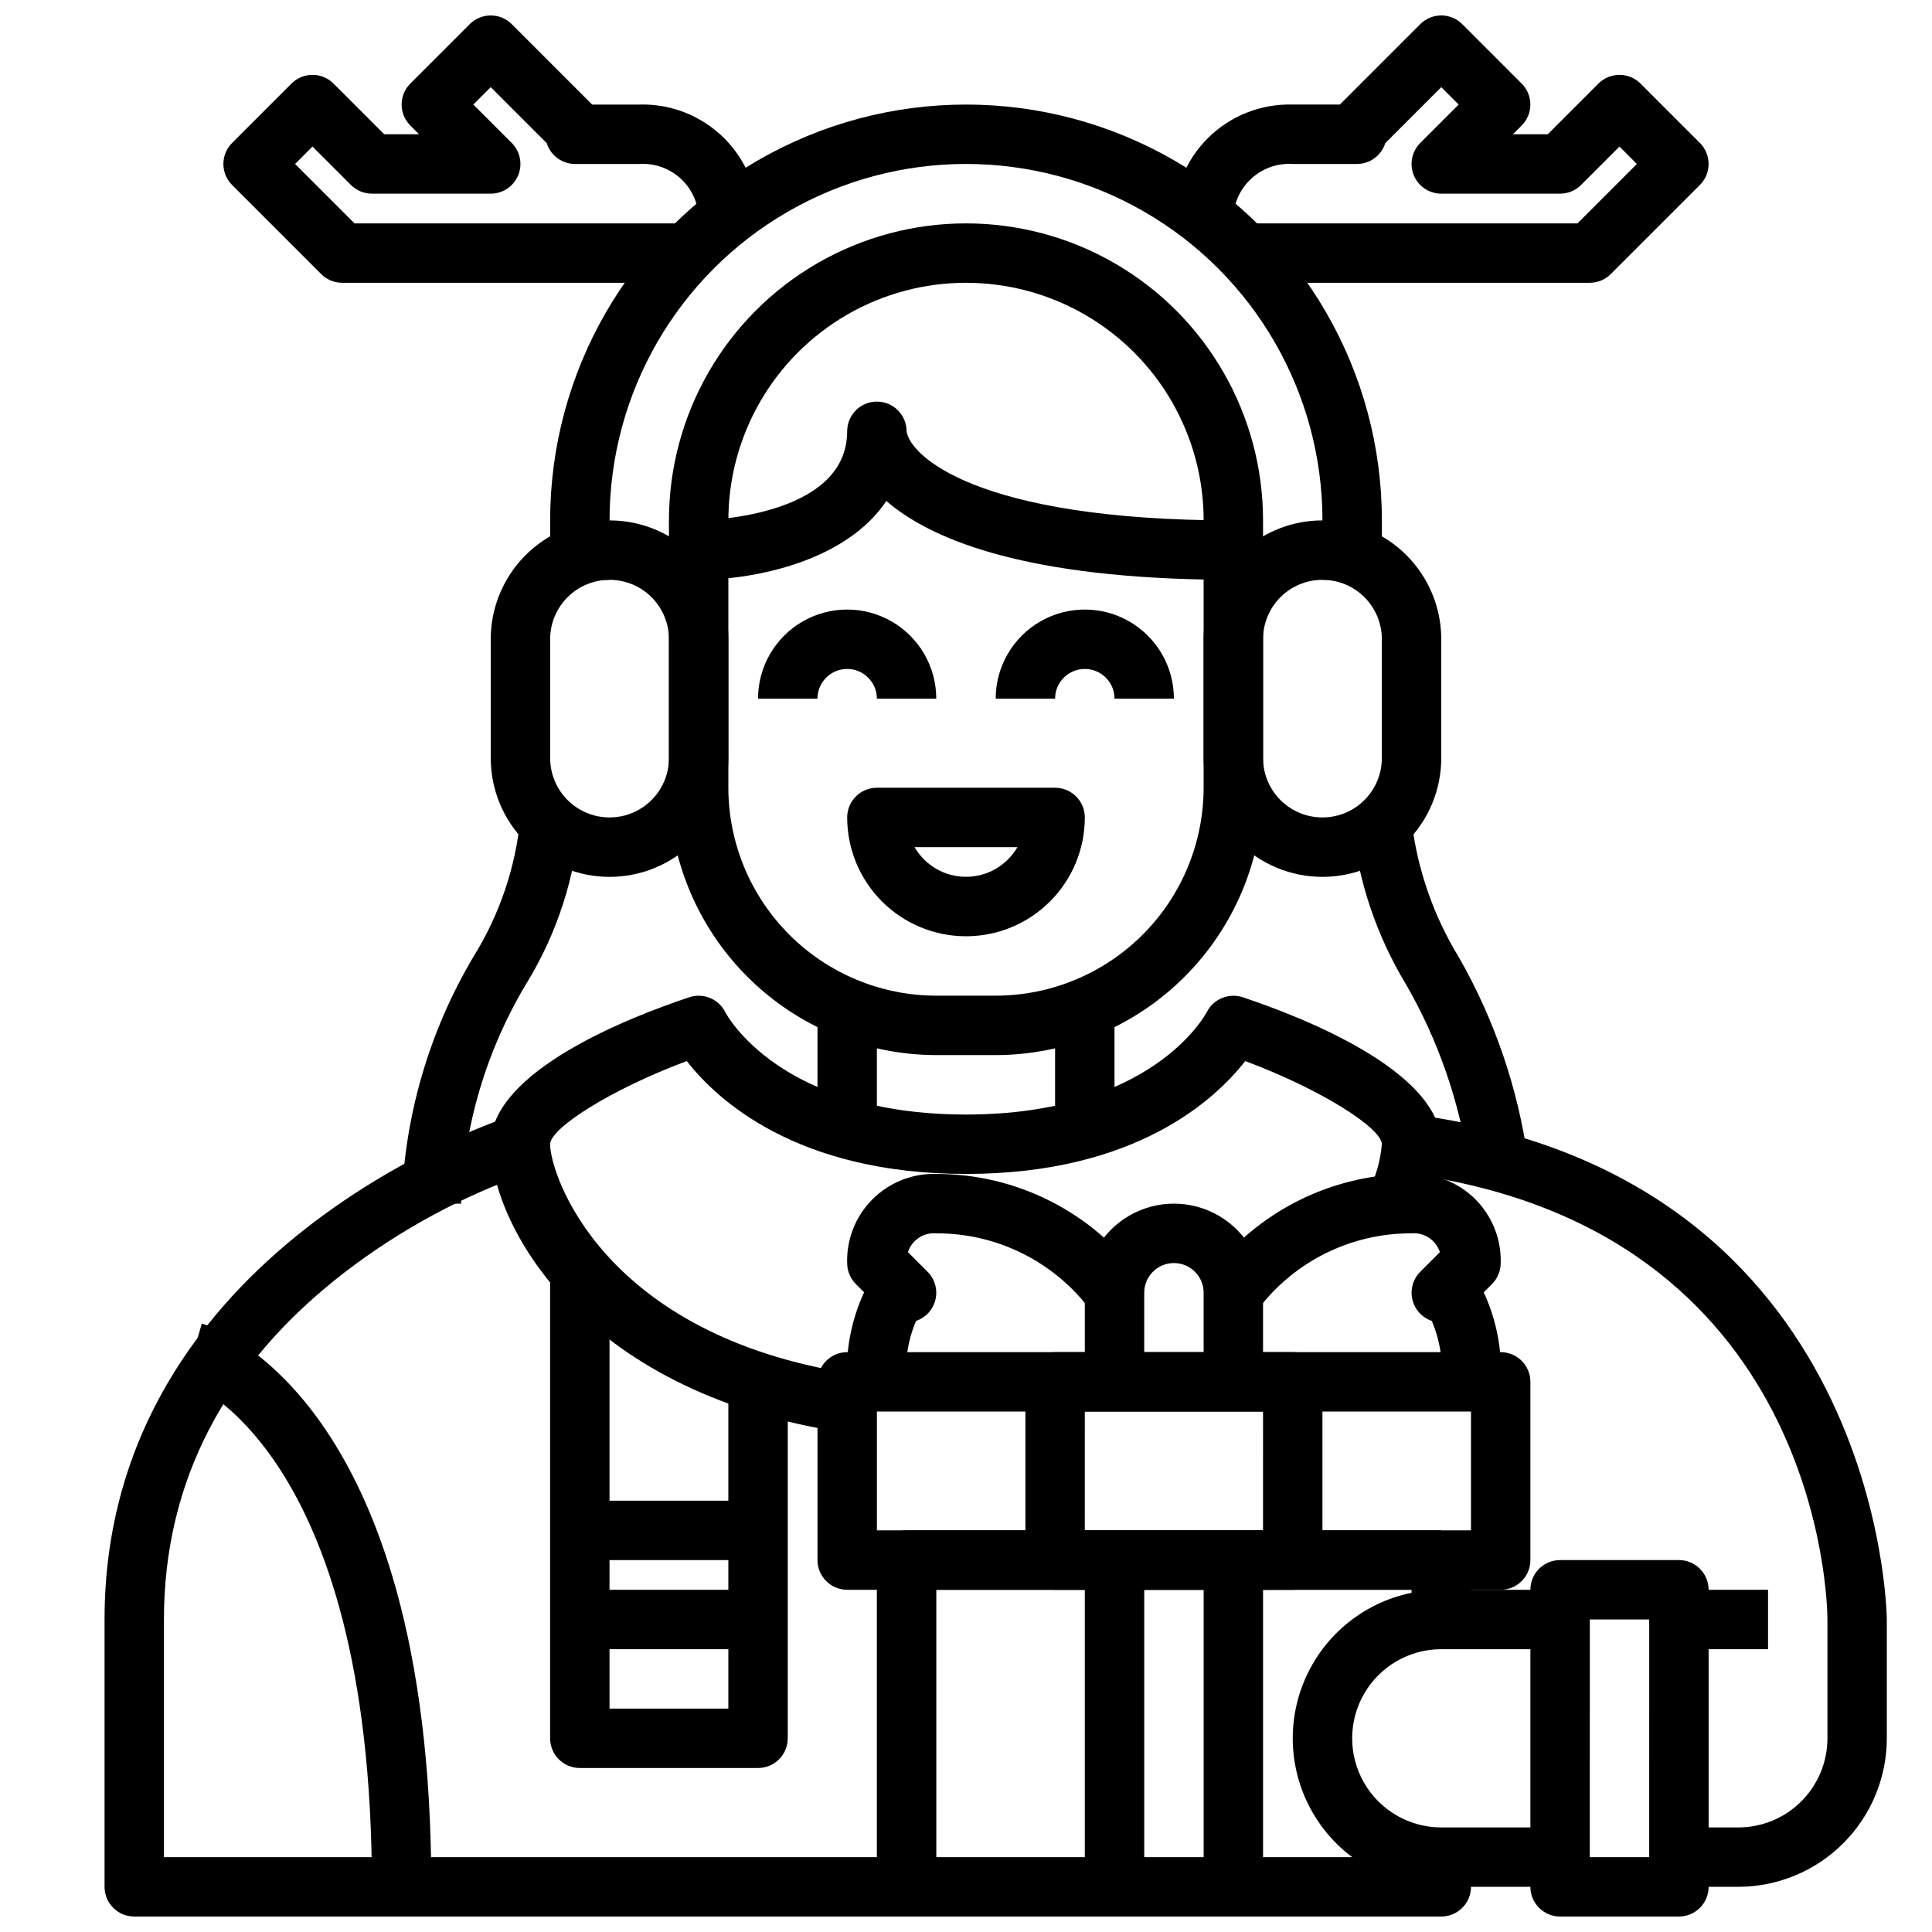
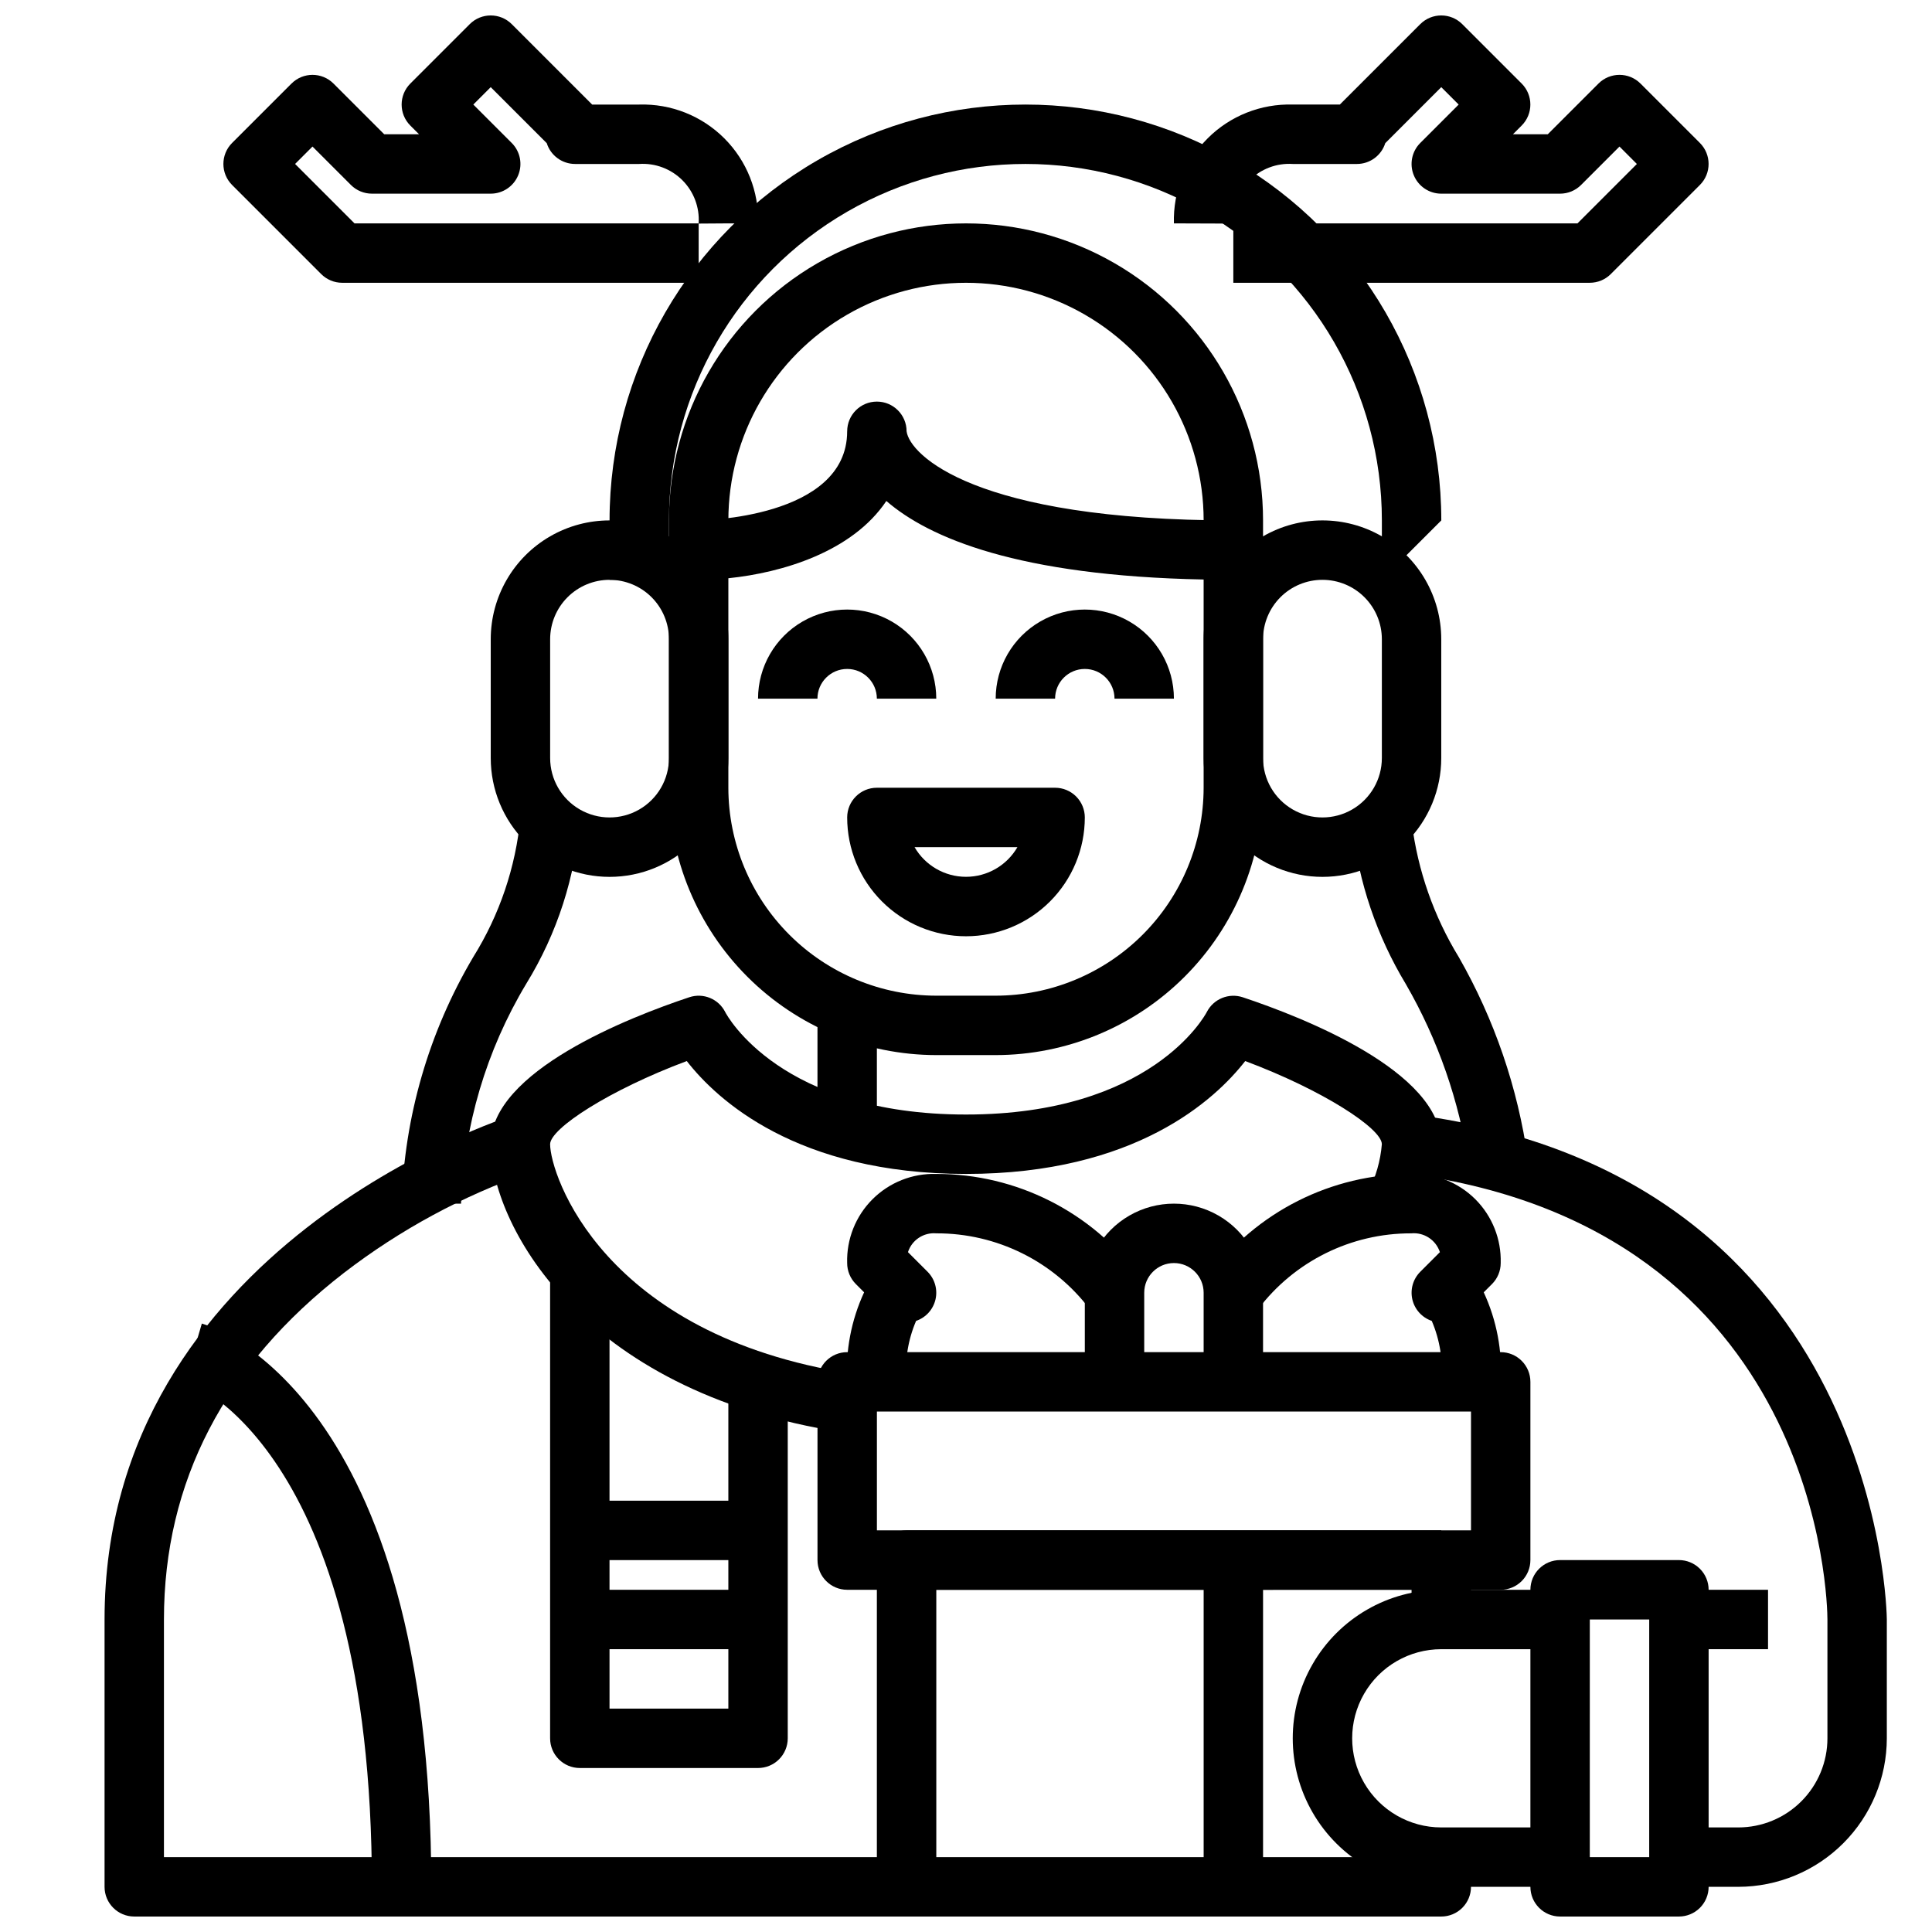
<svg xmlns="http://www.w3.org/2000/svg" width="800px" height="800px" version="1.1" viewBox="144 144 512 512">
  <defs>
    <clipPath id="e">
      <path d="m455 148.09h142v70.906h-142z" />
    </clipPath>
    <clipPath id="d">
      <path d="m203 148.09h142v70.906h-142z" />
    </clipPath>
    <clipPath id="c">
      <path d="m549 557h48v94.902h-48z" />
    </clipPath>
    <clipPath id="b">
      <path d="m376 549h158v102.9h-158z" />
    </clipPath>
    <clipPath id="a">
      <path d="m171 439h214v212.9h-214z" />
    </clipPath>
  </defs>
  <path d="m407.87 423.61h-15.746c-18.781-0.023-36.789-7.492-50.07-20.773s-20.754-31.289-20.777-50.074v-62.977c0-4.348 3.523-7.871 7.871-7.871 0.387 0 39.359-0.395 39.359-23.617h0.004c0-4.348 3.523-7.871 7.871-7.871 4.348 0 7.871 3.523 7.871 7.871 0.828 6.242 18.043 23.617 86.594 23.617 2.086 0 4.09 0.828 5.566 2.305 1.477 1.477 2.305 3.481 2.305 5.566v62.977c-0.023 18.785-7.496 36.793-20.777 50.074s-31.289 20.75-50.07 20.773zm-70.848-126.37v55.52c0.016 14.609 5.828 28.617 16.156 38.945 10.332 10.332 24.336 16.145 38.945 16.16h15.746c14.609-0.016 28.613-5.828 38.945-16.16 10.332-10.328 16.141-24.336 16.16-38.945v-55.184c-49.168-0.969-72.77-11.02-84.082-20.812-9 13.453-27.539 19.012-41.871 20.477z" />
  <path d="m400 392.12c-8.352 0-16.363-3.316-22.266-9.223-5.906-5.902-9.223-13.914-9.223-22.266 0-4.348 3.523-7.871 7.871-7.871h47.23c2.09 0 4.09 0.832 5.566 2.305 1.477 1.477 2.309 3.481 2.309 5.566 0 8.352-3.32 16.363-9.223 22.266-5.906 5.906-13.914 9.223-22.266 9.223zm-13.625-23.617-0.004 0.004c2.816 4.863 8.008 7.856 13.629 7.856 5.617 0 10.809-2.992 13.625-7.856z" />
  <path d="m392.12 329.15h-15.742c0-4.348-3.523-7.871-7.871-7.871-4.348 0-7.875 3.523-7.875 7.871h-15.742c0-8.434 4.5-16.23 11.809-20.449 7.305-4.219 16.309-4.219 23.617 0 7.305 4.219 11.805 12.016 11.805 20.449z" />
  <path d="m455.1 329.15h-15.742c0-4.348-3.523-7.871-7.871-7.871-4.348 0-7.875 3.523-7.875 7.871h-15.742c0-8.434 4.5-16.23 11.809-20.449 7.305-4.219 16.309-4.219 23.613 0 7.309 4.219 11.809 12.016 11.809 20.449z" />
  <path d="m494.46 376.38c-8.348 0-16.359-3.316-22.262-9.223-5.906-5.906-9.223-13.914-9.223-22.266v-31.488c0-11.25 6-21.645 15.742-27.27s21.746-5.625 31.488 0c9.742 5.625 15.742 16.02 15.742 27.27v31.488c0 8.352-3.316 16.359-9.223 22.266-5.902 5.906-13.914 9.223-22.266 9.223zm0-78.719c-4.172 0-8.18 1.656-11.133 4.609-2.949 2.953-4.609 6.957-4.609 11.133v31.488c0 5.625 3 10.82 7.871 13.633s10.875 2.812 15.746 0c4.871-2.812 7.871-8.008 7.871-13.633v-31.488c0-4.176-1.66-8.18-4.613-11.133-2.949-2.953-6.957-4.609-11.133-4.609z" />
  <path d="m305.54 376.38c-8.352 0-16.359-3.316-22.266-9.223s-9.223-13.914-9.223-22.266v-31.488c0-11.25 6-21.645 15.742-27.27 9.742-5.625 21.746-5.625 31.488 0 9.742 5.625 15.746 16.02 15.746 27.27v31.488c0 8.352-3.32 16.359-9.223 22.266-5.906 5.906-13.914 9.223-22.266 9.223zm0-78.719c-4.176 0-8.18 1.656-11.133 4.609-2.953 2.953-4.613 6.957-4.613 11.133v31.488c0 5.625 3 10.82 7.875 13.633 4.871 2.812 10.871 2.812 15.742 0s7.871-8.008 7.871-13.633v-31.488c0-4.176-1.656-8.18-4.609-11.133-2.953-2.953-6.957-4.609-11.133-4.609z" />
  <path d="m478.72 289.79h-15.742v-7.871c0-22.5-12.004-43.289-31.488-54.539-19.488-11.25-43.492-11.25-62.977 0s-31.488 32.039-31.488 54.539v7.871h-15.746v-7.871c0-28.125 15.004-54.113 39.359-68.172 24.359-14.062 54.367-14.062 78.723 0 24.355 14.059 39.359 40.047 39.359 68.172z" />
-   <path d="m510.21 297.66h-15.746v-15.746c0-33.75-18.004-64.934-47.23-81.809-29.227-16.875-65.238-16.875-94.465 0s-47.23 48.059-47.23 81.809v15.742l-15.746 0.004v-15.746c0-39.375 21.008-75.758 55.105-95.441 34.098-19.688 76.109-19.688 110.21 0 34.102 19.684 55.105 56.066 55.105 95.441z" />
+   <path d="m510.21 297.66v-15.746c0-33.75-18.004-64.934-47.23-81.809-29.227-16.875-65.238-16.875-94.465 0s-47.23 48.059-47.23 81.809v15.742l-15.746 0.004v-15.746c0-39.375 21.008-75.758 55.105-95.441 34.098-19.688 76.109-19.688 110.21 0 34.102 19.684 55.105 56.066 55.105 95.441z" />
  <g clip-path="url(#e)">
    <path d="m565.31 218.94h-94.465v-15.688l-15.746-0.055c-0.246-8.426 2.988-16.582 8.949-22.539 5.961-5.961 14.113-9.199 22.539-8.949h12.484l21.312-21.312c3.074-3.07 8.055-3.07 11.129 0l15.746 15.746c3.07 3.074 3.07 8.059 0 11.129l-2.309 2.309h9.227l13.438-13.438c3.074-3.074 8.059-3.074 11.133 0l15.742 15.742c3.074 3.074 3.074 8.059 0 11.133l-23.617 23.617c-1.473 1.477-3.477 2.305-5.562 2.305zm-94.465-15.742h91.203l15.742-15.742-4.609-4.617-10.18 10.18c-1.477 1.477-3.477 2.305-5.566 2.305h-31.488c-3.184 0-6.051-1.918-7.269-4.859s-0.547-6.324 1.707-8.578l10.176-10.176-4.613-4.613-14.844 14.848c-1.031 3.277-4.074 5.508-7.512 5.508h-17.004c-4.254-0.273-8.418 1.297-11.434 4.312-3.012 3.012-4.582 7.18-4.309 11.434z" />
  </g>
  <g clip-path="url(#d)">
    <path d="m329.15 218.94h-94.461c-2.09 0-4.09-0.828-5.566-2.305l-23.617-23.617c-3.074-3.074-3.074-8.059 0-11.133l15.742-15.742h0.004c3.074-3.074 8.055-3.074 11.129 0l13.438 13.438h9.227l-2.305-2.305v-0.004c-3.074-3.07-3.074-8.055 0-11.129l15.742-15.742v-0.004c3.074-3.07 8.059-3.07 11.133 0l21.309 21.312h12.484c8.426-0.25 16.578 2.988 22.539 8.949 5.961 5.957 9.199 14.113 8.949 22.539h-7.871l-7.871 0.055zm-91.203-15.742h91.203c0.277-4.254-1.297-8.422-4.309-11.434-3.016-3.016-7.18-4.586-11.434-4.312h-17.004c-3.438 0-6.477-2.231-7.508-5.508l-14.848-14.848-4.613 4.613 10.18 10.18v-0.004c2.25 2.254 2.922 5.637 1.703 8.578s-4.086 4.859-7.269 4.859h-31.488c-2.09 0-4.09-0.828-5.566-2.305l-10.18-10.18-4.613 4.613z" />
  </g>
-   <path d="m423.61 407.87h15.742v39.359h-15.742z" />
  <path d="m360.64 407.87h15.742v39.359h-15.742z" />
  <path d="m367.31 523.59c-70.438-10.879-93.266-56.145-93.266-76.359 0-19.332 36.793-33.684 52.617-38.949 3.715-1.242 7.777 0.434 9.531 3.934 0.543 1.055 14.801 27.145 63.805 27.145s63.258-26.086 63.844-27.207h-0.004c1.789-3.441 5.809-5.082 9.496-3.871 15.82 5.266 52.613 19.617 52.613 38.949-0.336 6.684-2.059 13.227-5.059 19.207l-14.281-6.613c2.012-3.922 3.231-8.199 3.598-12.594 0-4.172-15.742-14.398-36.211-22.043-7.969 10.234-29.129 29.914-73.996 29.914-44.871 0-66.031-19.68-73.996-29.914-20.469 7.644-36.215 17.871-36.215 22.043 0 7.973 13.895 50.609 79.918 60.789z" />
  <g clip-path="url(#c)">
    <path d="m588.93 651.9h-31.488c-4.348 0-7.871-3.523-7.871-7.871v-78.719c0-4.348 3.523-7.875 7.871-7.875h31.488c2.09 0 4.09 0.832 5.566 2.309 1.477 1.477 2.309 3.477 2.309 5.566v78.719c0 2.086-0.832 4.09-2.309 5.566-1.477 1.477-3.477 2.305-5.566 2.305zm-23.617-15.742h15.742l0.004-62.977h-15.742z" />
  </g>
  <path d="m557.44 644.03h-31.488c-14.059 0-27.055-7.504-34.086-19.68-7.031-12.18-7.031-27.184 0-39.359 7.031-12.18 20.027-19.68 34.086-19.68h31.488v15.742h-31.488c-8.434 0-16.23 4.5-20.449 11.809-4.219 7.309-4.219 16.309 0 23.617 4.219 7.305 12.016 11.809 20.449 11.809h31.488z" />
  <g clip-path="url(#b)">
    <path d="m525.95 651.9h-141.7c-4.348 0-7.871-3.523-7.871-7.871v-86.594c0-4.348 3.523-7.871 7.871-7.871h141.7v15.742l-133.82 0.004v70.848h141.7v7.871c0 2.086-0.832 4.09-2.309 5.566-1.477 1.477-3.477 2.305-5.566 2.305z" />
  </g>
  <path d="m541.7 565.31h-173.18c-4.348 0-7.875-3.527-7.875-7.875v-47.23c0-4.348 3.527-7.871 7.875-7.871h173.18c2.086 0 4.09 0.828 5.566 2.305 1.477 1.477 2.305 3.477 2.305 5.566v47.23c0 2.09-0.828 4.09-2.305 5.566-1.477 1.477-3.481 2.309-5.566 2.309zm-165.31-15.746h157.44v-31.488h-157.44z" />
-   <path d="m486.59 565.31h-62.977c-4.348 0-7.871-3.527-7.871-7.875v-47.23c0-4.348 3.523-7.871 7.871-7.871h62.977c2.09 0 4.09 0.828 5.566 2.305s2.305 3.477 2.305 5.566v47.23c0 2.09-0.828 4.09-2.305 5.566-1.477 1.477-3.477 2.309-5.566 2.309zm-55.105-15.742h47.23l0.004-31.492h-47.23z" />
-   <path d="m431.49 557.44h15.742v86.594h-15.742z" />
  <path d="m462.98 557.44h15.742v86.594h-15.742z" />
  <path d="m478.72 510.21h-15.742v-23.617c0-4.348-3.527-7.871-7.875-7.871-4.348 0-7.871 3.523-7.871 7.871v23.617h-15.742v-23.617c0-8.438 4.5-16.234 11.805-20.453 7.309-4.215 16.312-4.215 23.617 0 7.309 4.219 11.809 12.016 11.809 20.453z" />
  <path d="m541.7 510.21h-15.746c0.527-5.516-0.344-11.07-2.523-16.16-2.578-0.875-4.519-3.019-5.141-5.668-0.617-2.648 0.176-5.43 2.102-7.356l5.195-5.195c-1.059-3.231-4.211-5.301-7.598-4.981-15.953-0.047-30.996 7.418-40.613 20.145l-13.074-8.77c12.598-17.074 32.562-27.145 53.781-27.121 6.32-0.184 12.434 2.246 16.902 6.715s6.898 10.586 6.715 16.902c0 2.086-0.832 4.09-2.309 5.566l-2.188 2.188c3.434 7.418 4.981 15.574 4.496 23.734z" />
  <path d="m384.25 510.21h-15.742c-0.484-8.16 1.059-16.316 4.492-23.734l-2.188-2.188c-1.477-1.477-2.305-3.481-2.305-5.566-0.188-6.316 2.242-12.434 6.711-16.902 4.473-4.469 10.586-6.898 16.902-6.715 21.219-0.023 41.188 10.047 53.781 27.121l-13.074 8.77c-9.645-12.746-24.723-20.207-40.707-20.145-3.356-0.293-6.469 1.773-7.5 4.981l5.195 5.195c1.922 1.926 2.715 4.707 2.098 7.356-0.617 2.648-2.559 4.793-5.137 5.668-2.184 5.09-3.051 10.645-2.527 16.16z" />
  <path d="m518.08 557.44h15.742v15.742h-15.742z" />
  <path d="m344.89 612.54h-47.23c-4.348 0-7.875-3.523-7.875-7.871v-125.95h15.742l0.004 118.08h31.488v-86.594h15.742v94.465c0 2.086-0.828 4.09-2.305 5.566-1.477 1.477-3.481 2.305-5.566 2.305z" />
  <path d="m297.66 565.31h47.23v15.742h-47.23z" />
  <path d="m297.66 541.7h47.23v15.742h-47.23z" />
  <path d="m604.67 644.03h-15.746v-15.742h15.746c6.262 0 12.27-2.488 16.699-6.918 4.43-4.43 6.918-10.438 6.918-16.699v-31.488c0-4.203-1.621-103.53-111.25-118.15l2.078-15.602c123.48 16.461 124.91 132.59 124.91 133.75v31.488c-0.012 10.434-4.164 20.438-11.543 27.816-7.379 7.379-17.383 11.531-27.816 11.543z" />
  <g clip-path="url(#a)">
    <path d="m384.25 651.9h-204.67c-4.348 0-7.871-3.523-7.871-7.871v-70.848c0-99.133 106.81-133.15 107.89-133.48l4.637 15.043v0.004c-17.672 6.184-34.238 15.152-49.074 26.566-31.664 24.504-47.715 55.418-47.715 91.867v62.977h196.8z" />
  </g>
  <path d="m258.3 644.03h-15.742c0-117.18-49.004-134-49.5-134.16l4.434-15.113c2.477 0.715 60.809 18.887 60.809 149.27z" />
  <path d="m588.93 565.31h23.617v15.742h-23.617z" />
  <path d="m266.18 462.98h-15.746c0.703-23.035 7.231-45.512 18.973-65.34 6.988-11.195 11.273-23.859 12.516-37h15.746c-1.129 15.625-6.008 30.746-14.219 44.086-10.59 17.645-16.531 37.688-17.27 58.254z" />
  <path d="m533.24 452.74c-2.484-16.891-8.141-33.156-16.676-47.941-7.699-12.746-12.531-27.012-14.168-41.809-0.062-0.781-0.062-1.621-0.062-2.356h15.742c0.039 0.27 0.062 1.18 0.07 1.449 1.578 12.617 5.828 24.754 12.469 35.598 9.41 16.465 15.613 34.566 18.273 53.34z" />
</svg>